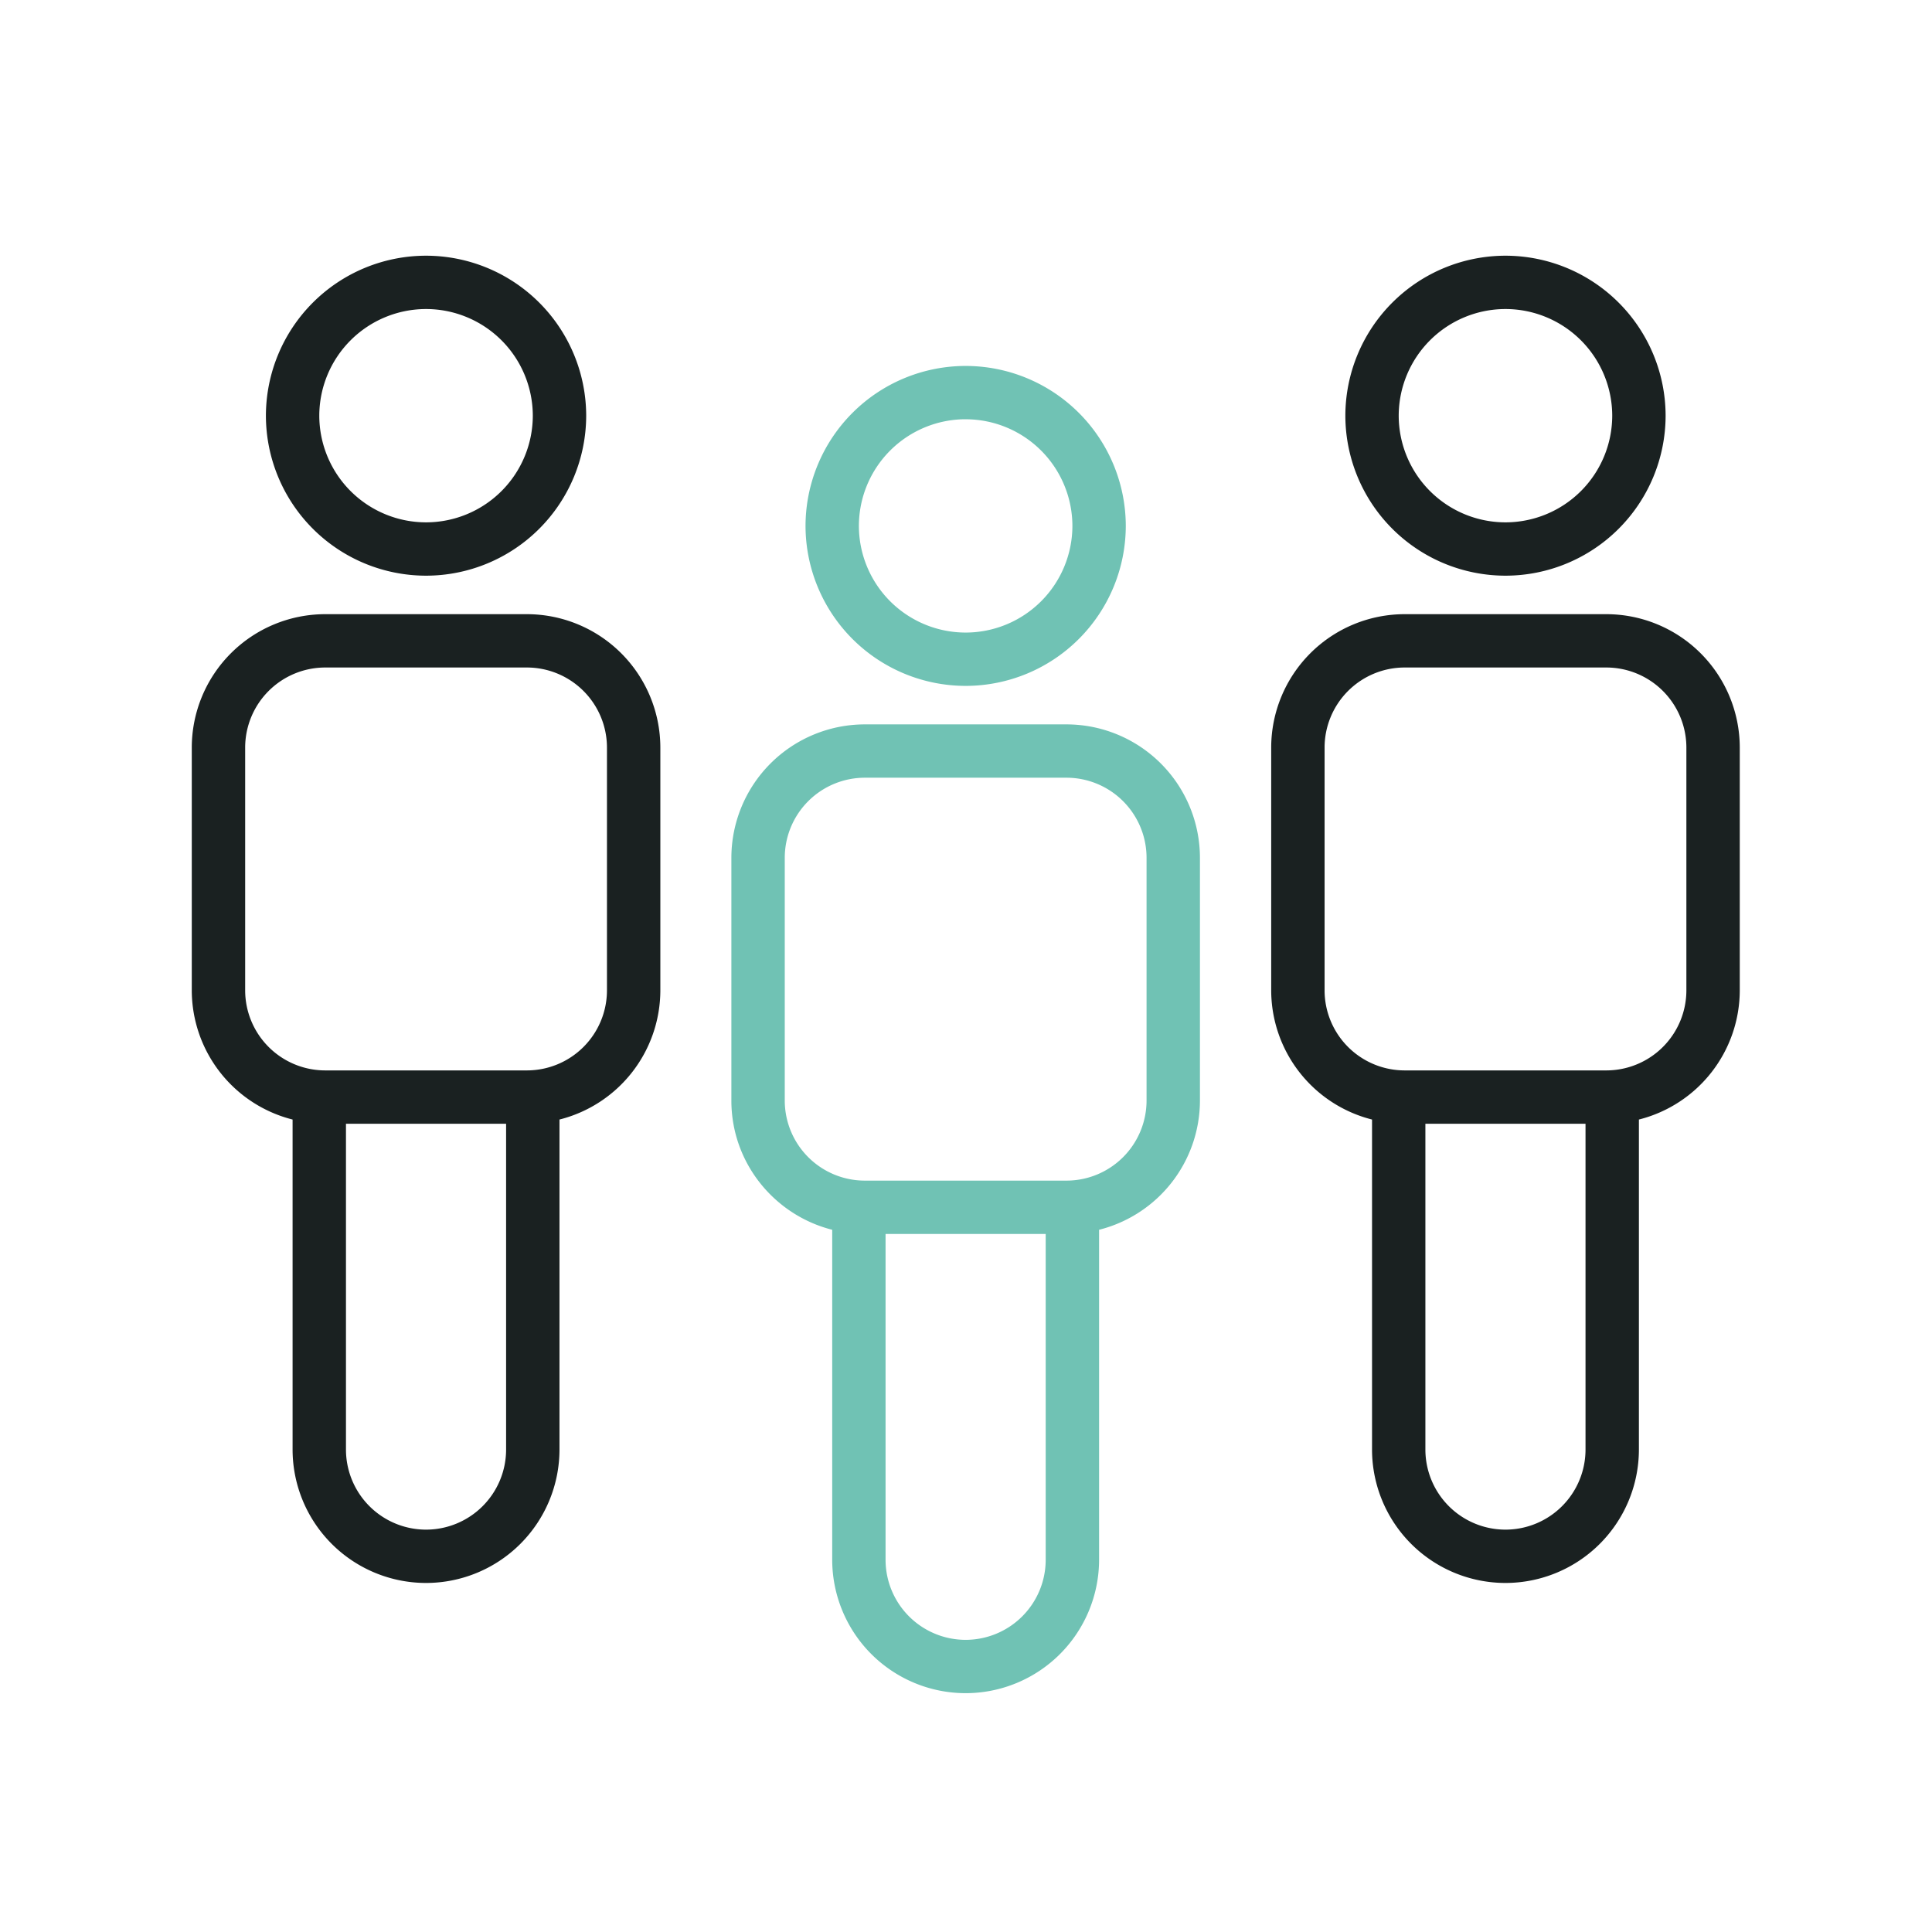
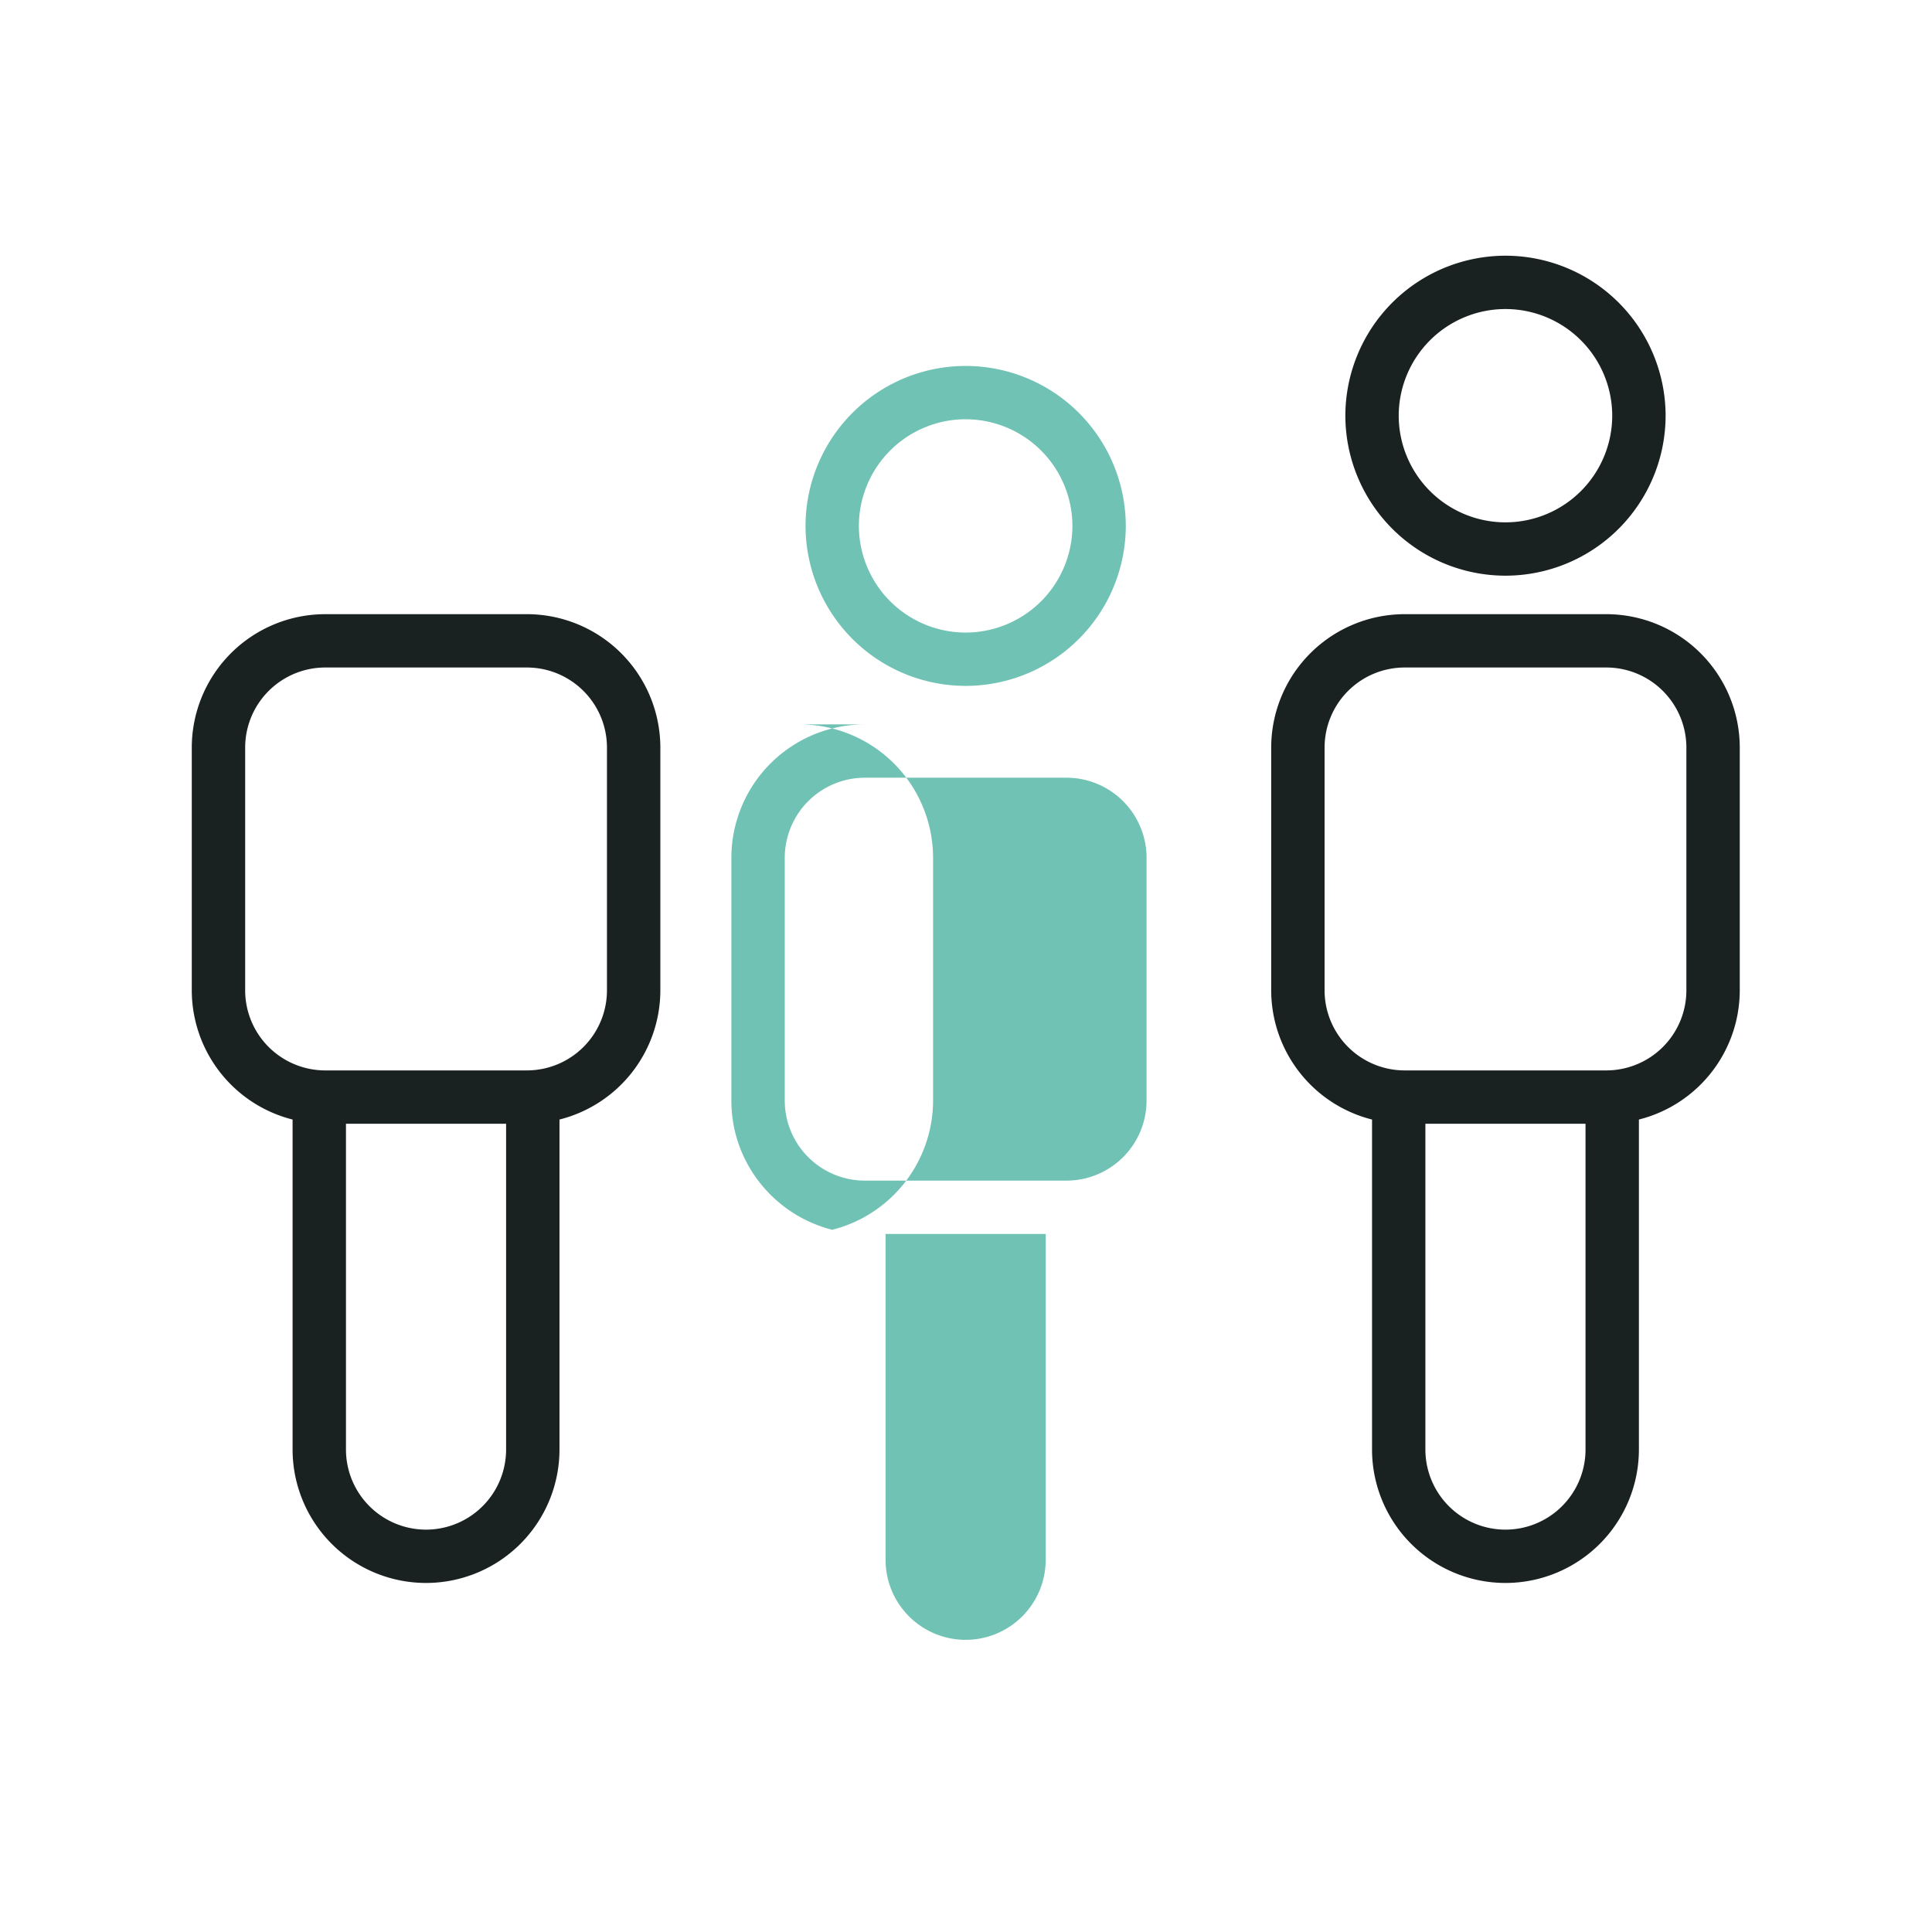
<svg xmlns="http://www.w3.org/2000/svg" width="68" height="68" fill="none" viewBox="0 0 68 68">
  <path fill="#1A2121" d="M18.545 21.617h-7.098a4.7 4.7 0 0 0-4.697 4.692v8.55a4.697 4.697 0 0 0 3.548 4.545v11.618a4.7 4.7 0 0 0 4.697 4.693 4.7 4.7 0 0 0 4.697-4.693V39.404a4.696 4.696 0 0 0 3.55-4.545v-8.55a4.7 4.7 0 0 0-4.697-4.692Zm-.732 29.405a2.82 2.82 0 0 1-2.818 2.816 2.82 2.82 0 0 1-2.818-2.816v-11.47h5.636v11.47Zm3.55-16.163a2.82 2.82 0 0 1-2.818 2.816h-7.098a2.82 2.82 0 0 1-2.818-2.816v-8.55a2.82 2.82 0 0 1 2.818-2.815h7.098a2.82 2.82 0 0 1 2.818 2.815v8.55Z" />
-   <path fill="#1A2121" d="M14.996 20.262a5.64 5.64 0 0 0 5.636-5.631A5.64 5.64 0 0 0 14.996 9a5.64 5.64 0 0 0-5.637 5.63 5.64 5.64 0 0 0 5.637 5.632Zm0-9.385a3.76 3.76 0 0 1 3.757 3.754 3.76 3.76 0 0 1-3.757 3.754 3.76 3.76 0 0 1-3.758-3.754 3.76 3.76 0 0 1 3.758-3.754Z" />
-   <path fill="#70C2B4" d="M37.537 25.496h-7.098a4.7 4.7 0 0 0-4.697 4.693v8.55c0 2.19 1.513 4.03 3.549 4.545v11.618a4.7 4.7 0 0 0 4.696 4.692 4.7 4.7 0 0 0 4.697-4.692V43.284a4.697 4.697 0 0 0 3.55-4.545v-8.55a4.7 4.7 0 0 0-4.697-4.693Zm-.732 29.406a2.82 2.82 0 0 1-2.818 2.815 2.82 2.82 0 0 1-2.818-2.815v-11.47h5.636v11.47Zm3.55-16.163a2.82 2.82 0 0 1-2.818 2.815h-7.098a2.82 2.82 0 0 1-2.818-2.815v-8.55a2.82 2.82 0 0 1 2.818-2.816h7.098a2.82 2.82 0 0 1 2.818 2.816v8.55Z" />
+   <path fill="#70C2B4" d="M37.537 25.496h-7.098a4.7 4.7 0 0 0-4.697 4.693v8.55c0 2.19 1.513 4.03 3.549 4.545v11.618V43.284a4.697 4.697 0 0 0 3.55-4.545v-8.55a4.7 4.7 0 0 0-4.697-4.693Zm-.732 29.406a2.82 2.82 0 0 1-2.818 2.815 2.82 2.82 0 0 1-2.818-2.815v-11.47h5.636v11.47Zm3.55-16.163a2.82 2.82 0 0 1-2.818 2.815h-7.098a2.82 2.82 0 0 1-2.818-2.815v-8.55a2.82 2.82 0 0 1 2.818-2.816h7.098a2.82 2.82 0 0 1 2.818 2.816v8.55Z" />
  <path fill="#70C2B4" d="M33.988 24.141a5.64 5.64 0 0 0 5.636-5.63 5.64 5.64 0 0 0-5.636-5.631 5.64 5.64 0 0 0-5.636 5.63 5.64 5.64 0 0 0 5.636 5.631Zm0-9.384a3.76 3.76 0 0 1 3.757 3.753 3.76 3.76 0 0 1-3.757 3.754 3.76 3.76 0 0 1-3.758-3.754 3.76 3.76 0 0 1 3.758-3.754Z" />
  <path fill="#1A2121" d="M56.537 21.617h-7.098a4.7 4.7 0 0 0-4.697 4.692v8.55a4.697 4.697 0 0 0 3.549 4.545v11.618a4.7 4.7 0 0 0 4.696 4.693 4.7 4.7 0 0 0 4.697-4.693V39.404a4.696 4.696 0 0 0 3.55-4.545v-8.55a4.7 4.7 0 0 0-4.697-4.692Zm-.732 29.405a2.82 2.82 0 0 1-2.818 2.816 2.82 2.82 0 0 1-2.818-2.816v-11.47h5.636v11.47Zm3.55-16.163a2.82 2.82 0 0 1-2.818 2.816h-7.098a2.82 2.82 0 0 1-2.818-2.816v-8.55a2.82 2.82 0 0 1 2.818-2.815h7.098a2.82 2.82 0 0 1 2.818 2.815v8.55Z" />
  <path fill="#1A2121" d="M52.988 20.262a5.64 5.64 0 0 0 5.636-5.631A5.64 5.64 0 0 0 52.988 9a5.64 5.64 0 0 0-5.636 5.63 5.64 5.64 0 0 0 5.636 5.632Zm0-9.385a3.76 3.76 0 0 1 3.757 3.754 3.76 3.76 0 0 1-3.757 3.754 3.76 3.76 0 0 1-3.758-3.754 3.76 3.76 0 0 1 3.758-3.754Z" />
</svg>